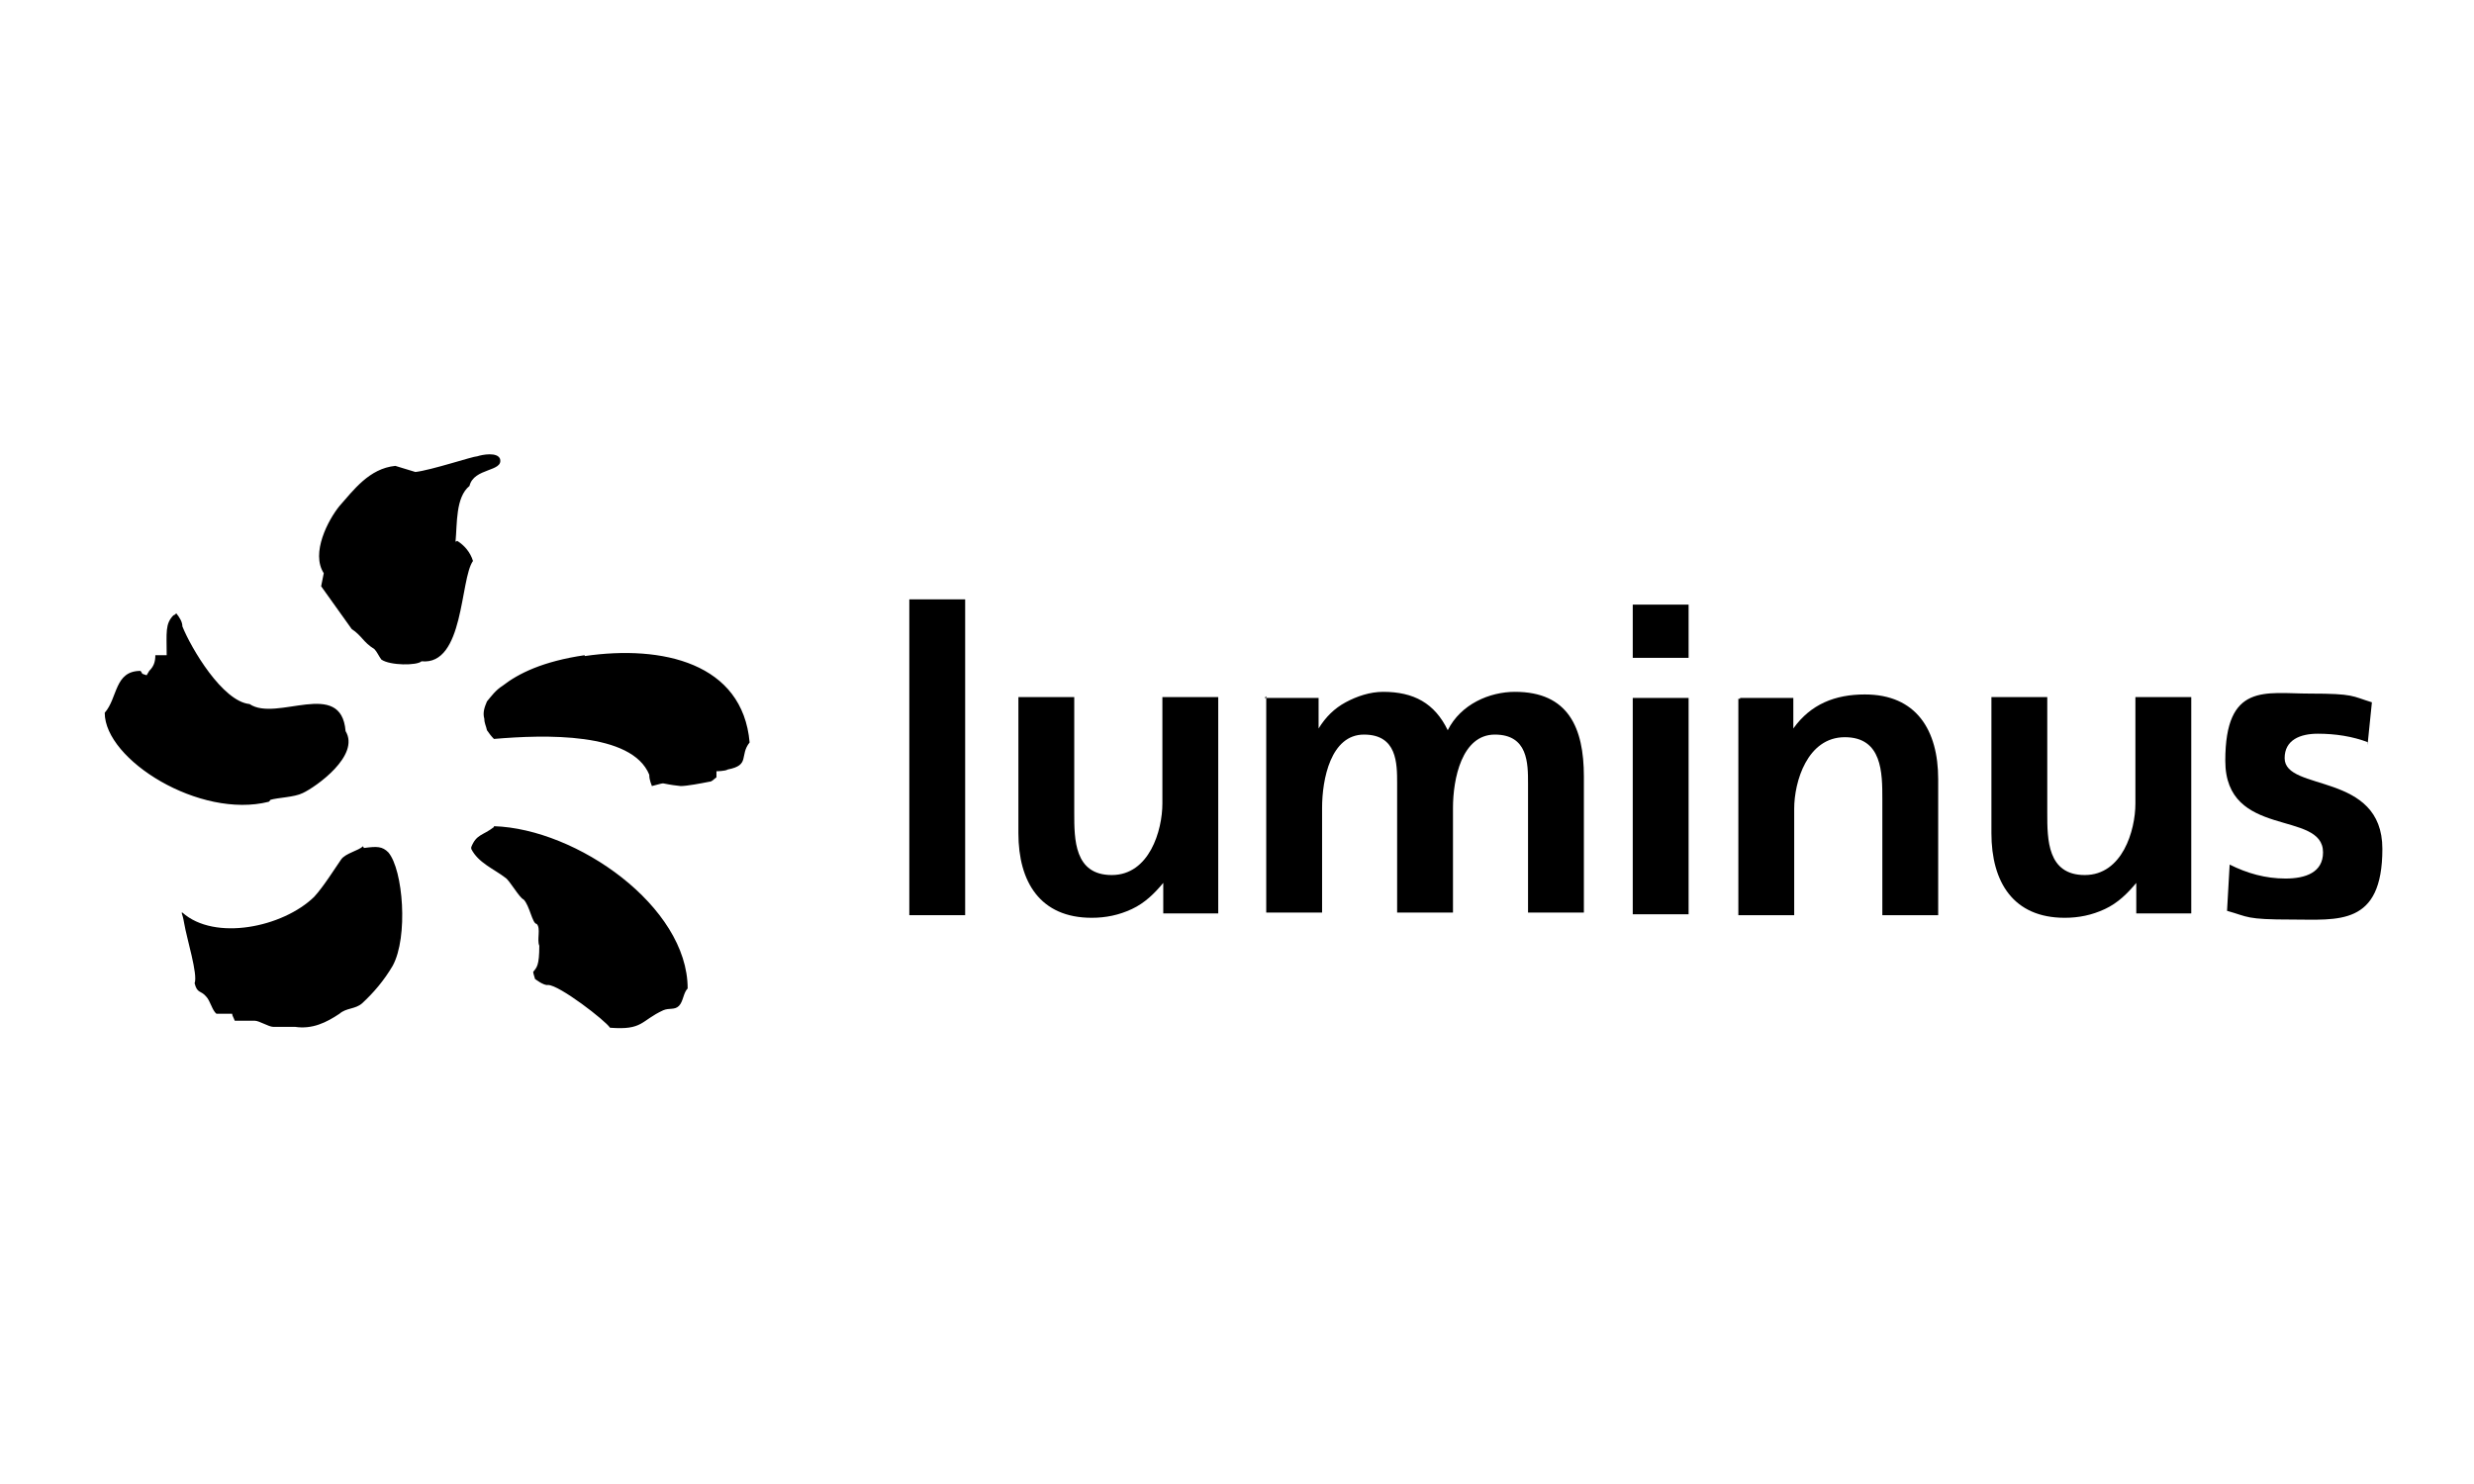
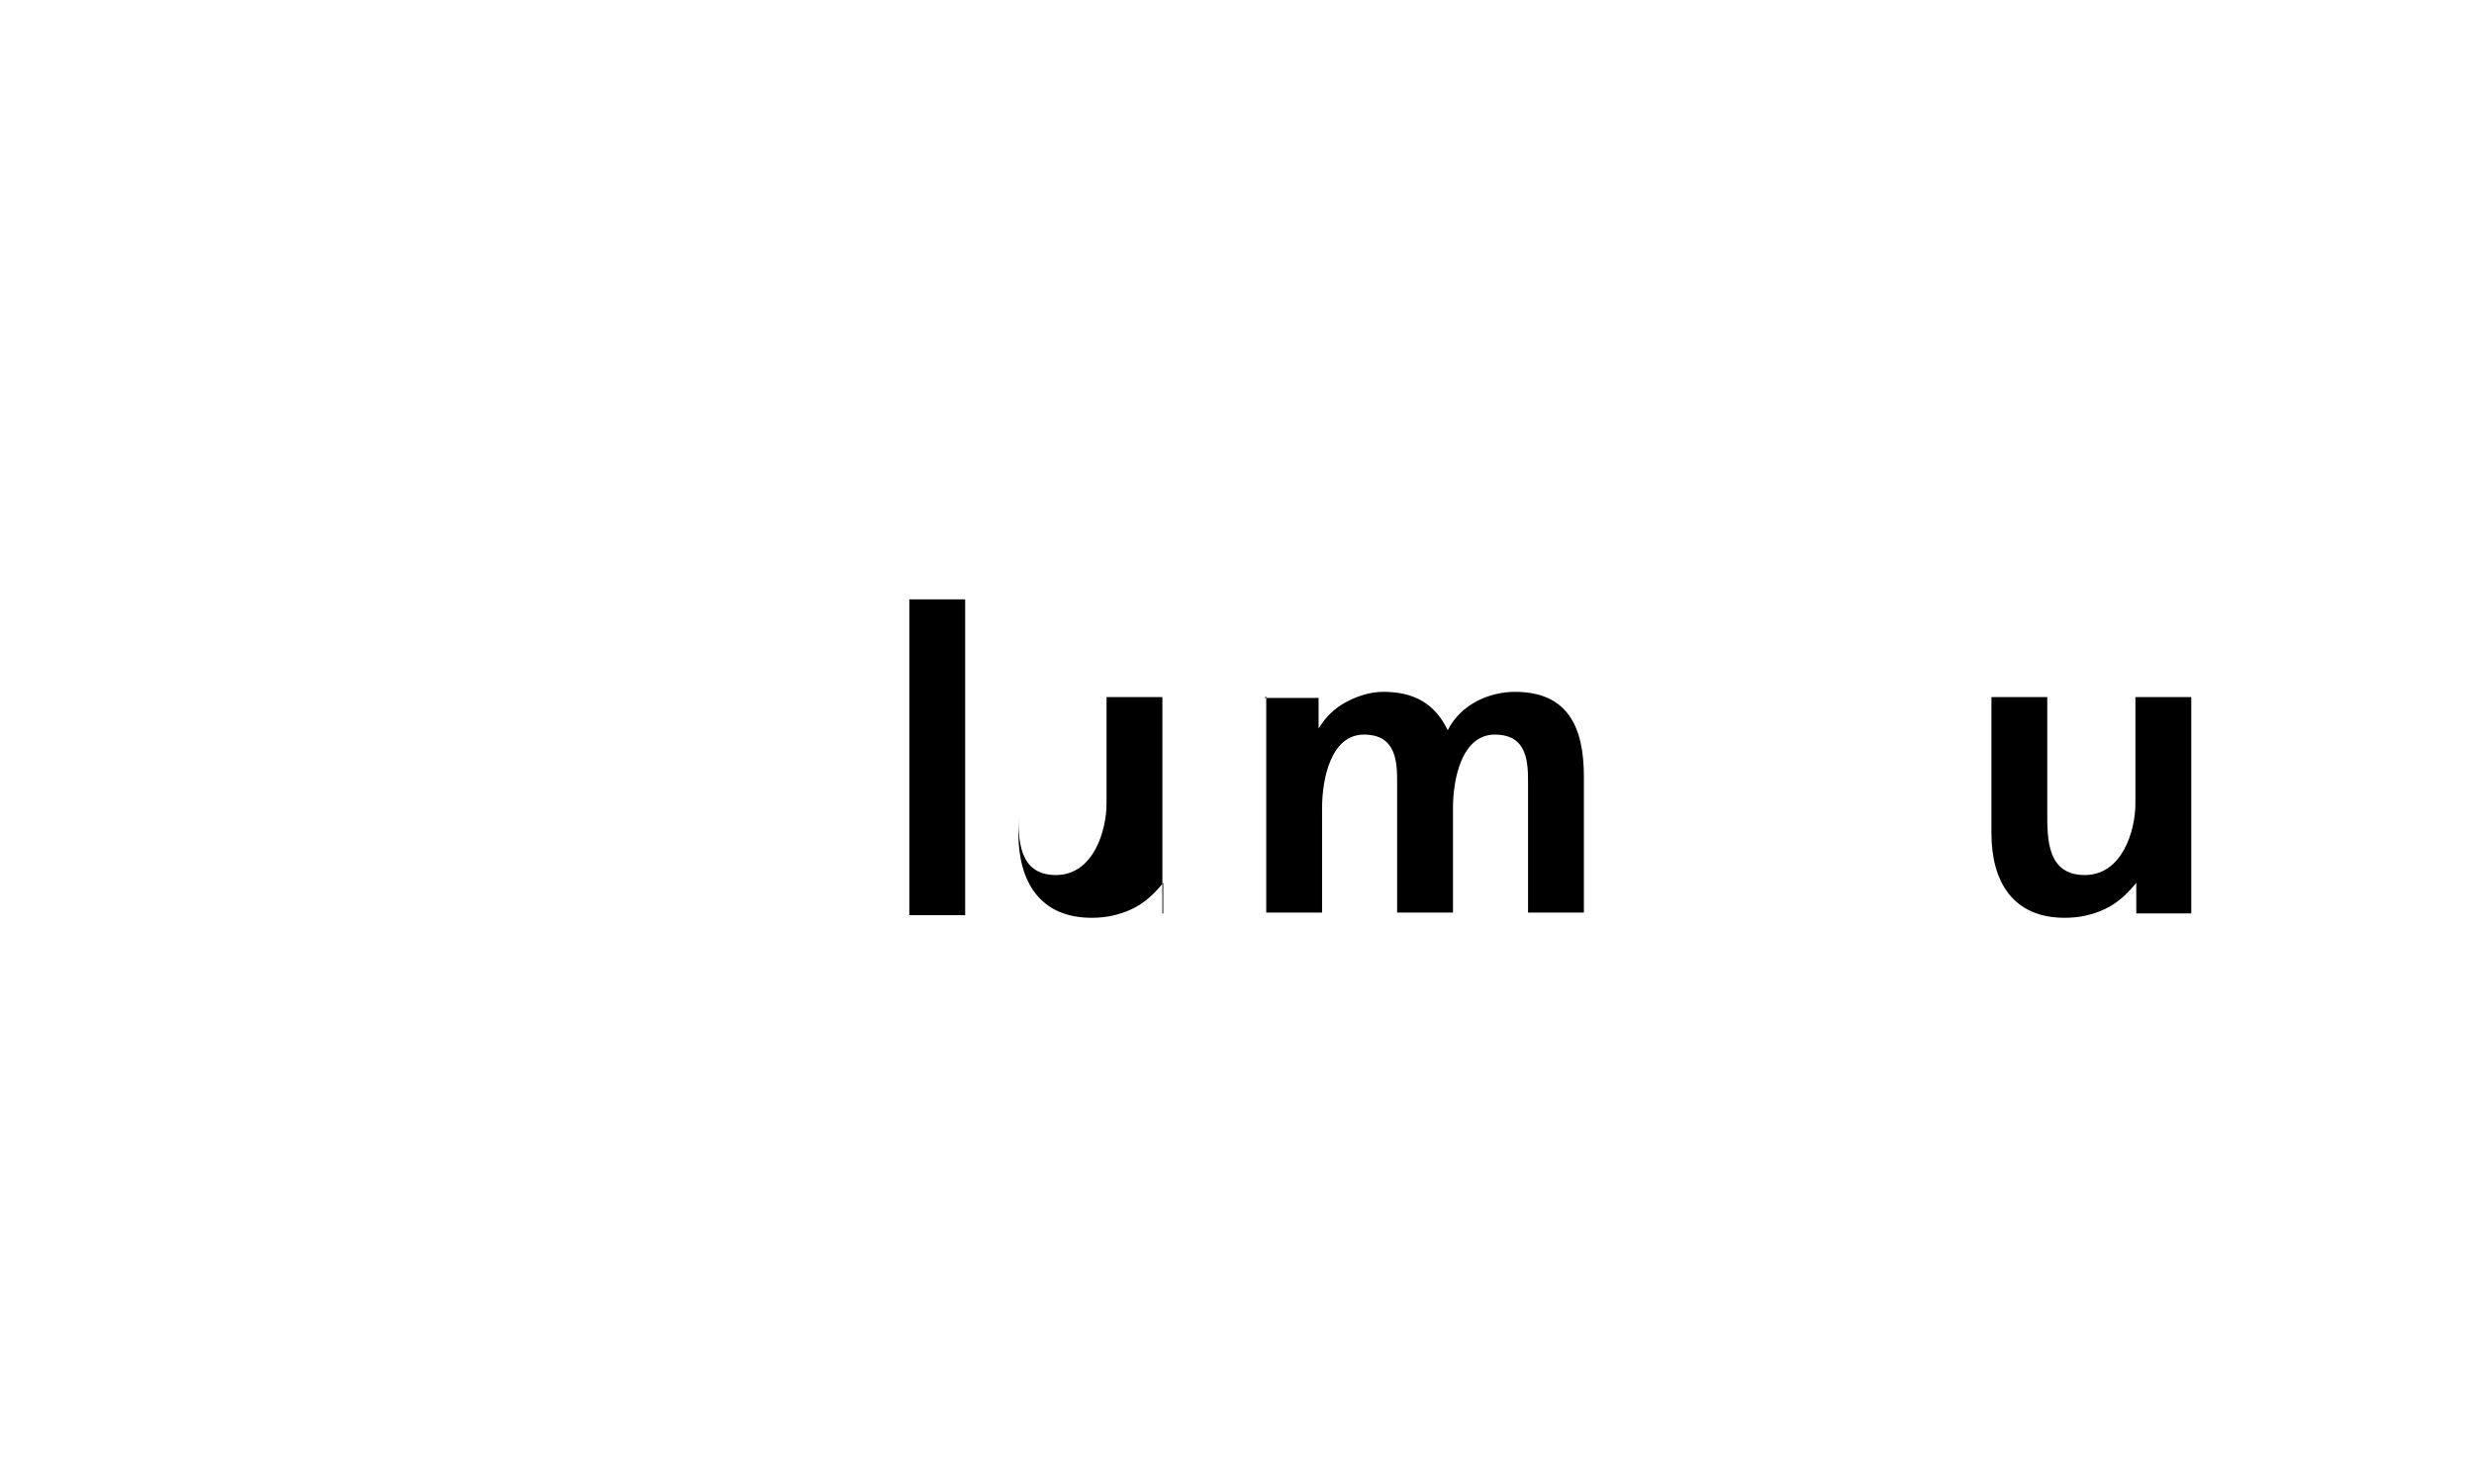
<svg xmlns="http://www.w3.org/2000/svg" id="Laag_1" version="1.1" viewBox="0 0 283.5 170.1">
-   <path d="M41.6,97c-.5.5-2,.8-2.5,1.5-.7,1-2,3.1-3.1,4.3-3.6,3.5-11.4,5.1-15.1,1.8-.2,0,0,0,.2,1.2.3,1.8,1.6,5.9,1.2,6.9.3,1.2.7.8,1.3,1.5.5.5.7,1.6,1.2,2h1.8c0,.2.2.5.3.8h2.3c.5,0,1.6.7,2.1.7h2.5c2,.3,3.6-.5,5.1-1.5.8-.7,1.8-.5,2.6-1.2,1.3-1.2,2.5-2.6,3.5-4.3,1.8-3.3,1.2-11-.5-13-.7-.7-1.3-.7-2.8-.5M56.6,94.8c-1.3,1-2,.8-2.6,2.3v.2c.8,1.6,2.6,2.3,3.9,3.3.5.3,1.6,2.3,2.1,2.5.7.7,1,2.8,1.5,2.8.5.5,0,1.8.3,2.5,0,2.3-.3,2.5-.7,3,0,.2.2.7.2.8,0,0,1,.8,1.5.7,1.3,0,6.6,4.1,7.1,4.9,3.8.3,3.5-.8,6.1-2,.7-.3,1.3,0,1.8-.5s.5-1.5,1-2c0-9.4-12.7-18.3-22.2-18.6M67,75.1c-4.8.7-7.6,2.1-9.4,3.5-.8.5-1.3,1.2-1.8,1.8-.3.7-.5,1.3-.3,2,0,.5.2.8.3,1.3.2.3.5.7.8,1,5.8-.5,15.8-.8,17.8,4.1,0,.7.3,1.2.3,1.3,2-.5.5-.3,3.3,0,.7,0,2.3-.3,3.3-.5.3,0,.5-.3.8-.5v-.7s1,0,1.3-.2c2.6-.5,1.3-1.6,2.5-3.1-.8-9.1-10-11.2-18.9-9.9v-.2ZM30.9,91.7c1-.3,2.8-.3,3.8-.8,1.5-.7,6.6-4.3,4.9-7.1-.5-6.1-7.9-1-11-3.1-3.1-.3-6.7-6.4-7.7-8.9,0-.5-.3-1-.7-1.5,0,0-.3.3-.3.2-1,1-.8,2-.8,4.6h-1.3c0,.8-.2,1.3-.7,1.8l-.3.5c-.8-.3-.3,0-.7-.5-3,0-2.6,3.1-4.1,4.8,0,5.4,10.9,12.2,18.8,10.2l.2-.2ZM52.2,62.1c.2-2.1,0-5.1,1.6-6.4.5-2.1,3.9-1.6,3.5-3.1-.3-.8-2-.5-2.6-.3-.5,0-5.3,1.6-7.1,1.8l-2.3-.7c-3,.3-4.8,2.8-6.4,4.6-1.3,1.6-3.3,5.4-1.8,7.7l-.3,1.5,3.5,4.9c1.2.8,1.3,1.5,2.6,2.3.3.3.5.8.8,1.2,1,.7,4.1.7,4.6.2,4.9.5,4.4-9.4,5.9-11.5-.3-1-1-1.8-1.8-2.3" />
  <path d="M104.2,68.7h6.4v36.2h-6.4v-36.2Z" />
-   <path d="M139.4,104.7h-6.1v-3.5h0c-1,1.2-2.1,2.3-3.6,3-1.5.7-3,1-4.6,1-5.9,0-8.4-4.1-8.4-9.7v-15.6h6.4v13.3c0,3,0,7.1,4.3,7.1s5.8-5.1,5.8-8.2v-12.2h6.4v24.8h-.2Z" />
+   <path d="M139.4,104.7h-6.1v-3.5h0c-1,1.2-2.1,2.3-3.6,3-1.5.7-3,1-4.6,1-5.9,0-8.4-4.1-8.4-9.7v-15.6v13.3c0,3,0,7.1,4.3,7.1s5.8-5.1,5.8-8.2v-12.2h6.4v24.8h-.2Z" />
  <path d="M145,80h6.1v3.5h0c.8-1.3,1.8-2.3,3.1-3s2.8-1.2,4.3-1.2c3.5,0,5.9,1.3,7.4,4.4,1.5-3,4.8-4.4,7.7-4.4,6.1,0,7.9,4.1,7.9,9.7v15.6h-6.4v-14.8c0-2.3,0-5.6-3.8-5.6s-4.8,5.1-4.8,8.4v12h-6.4v-14.8c0-2.3,0-5.6-3.8-5.6s-4.8,5.1-4.8,8.4v12h-6.4v-24.8l-.2.2Z" />
-   <path d="M187.1,69.3h6.4v6.1h-6.4v-6.1ZM187.1,80h6.4v24.8h-6.4s0-24.8,0-24.8Z" />
-   <path d="M199.4,80h6.1v3.5h0c2-2.8,4.8-3.9,8.2-3.9,5.9,0,8.4,4.1,8.4,9.7v15.6h-6.4v-13.3c0-3,0-7.1-4.3-7.1s-5.8,5.1-5.8,8.2v12.2h-6.4v-24.8h.2Z" />
  <path d="M250.9,104.7h-6.1v-3.5h0c-1,1.2-2.1,2.3-3.6,3s-3,1-4.6,1c-5.9,0-8.4-4.1-8.4-9.7v-15.6h6.4v13.3c0,3,0,7.1,4.3,7.1s5.8-5.1,5.8-8.2v-12.2h6.4v24.8h-.2Z" />
-   <path d="M271.4,85.1c-1.8-.7-3.8-1-5.8-1s-3.8.7-3.8,2.8c0,3.9,11.2,1.5,11.2,10.4s-5.1,8.1-10.4,8.1-4.9-.3-7.4-1l.3-5.3c2,1,4.1,1.6,6.4,1.6s4.3-.7,4.3-3c0-4.9-11.2-1.5-11.2-10.5s4.6-7.7,9.7-7.7,4.8.3,7.1,1l-.5,4.9v-.3Z" />
</svg>